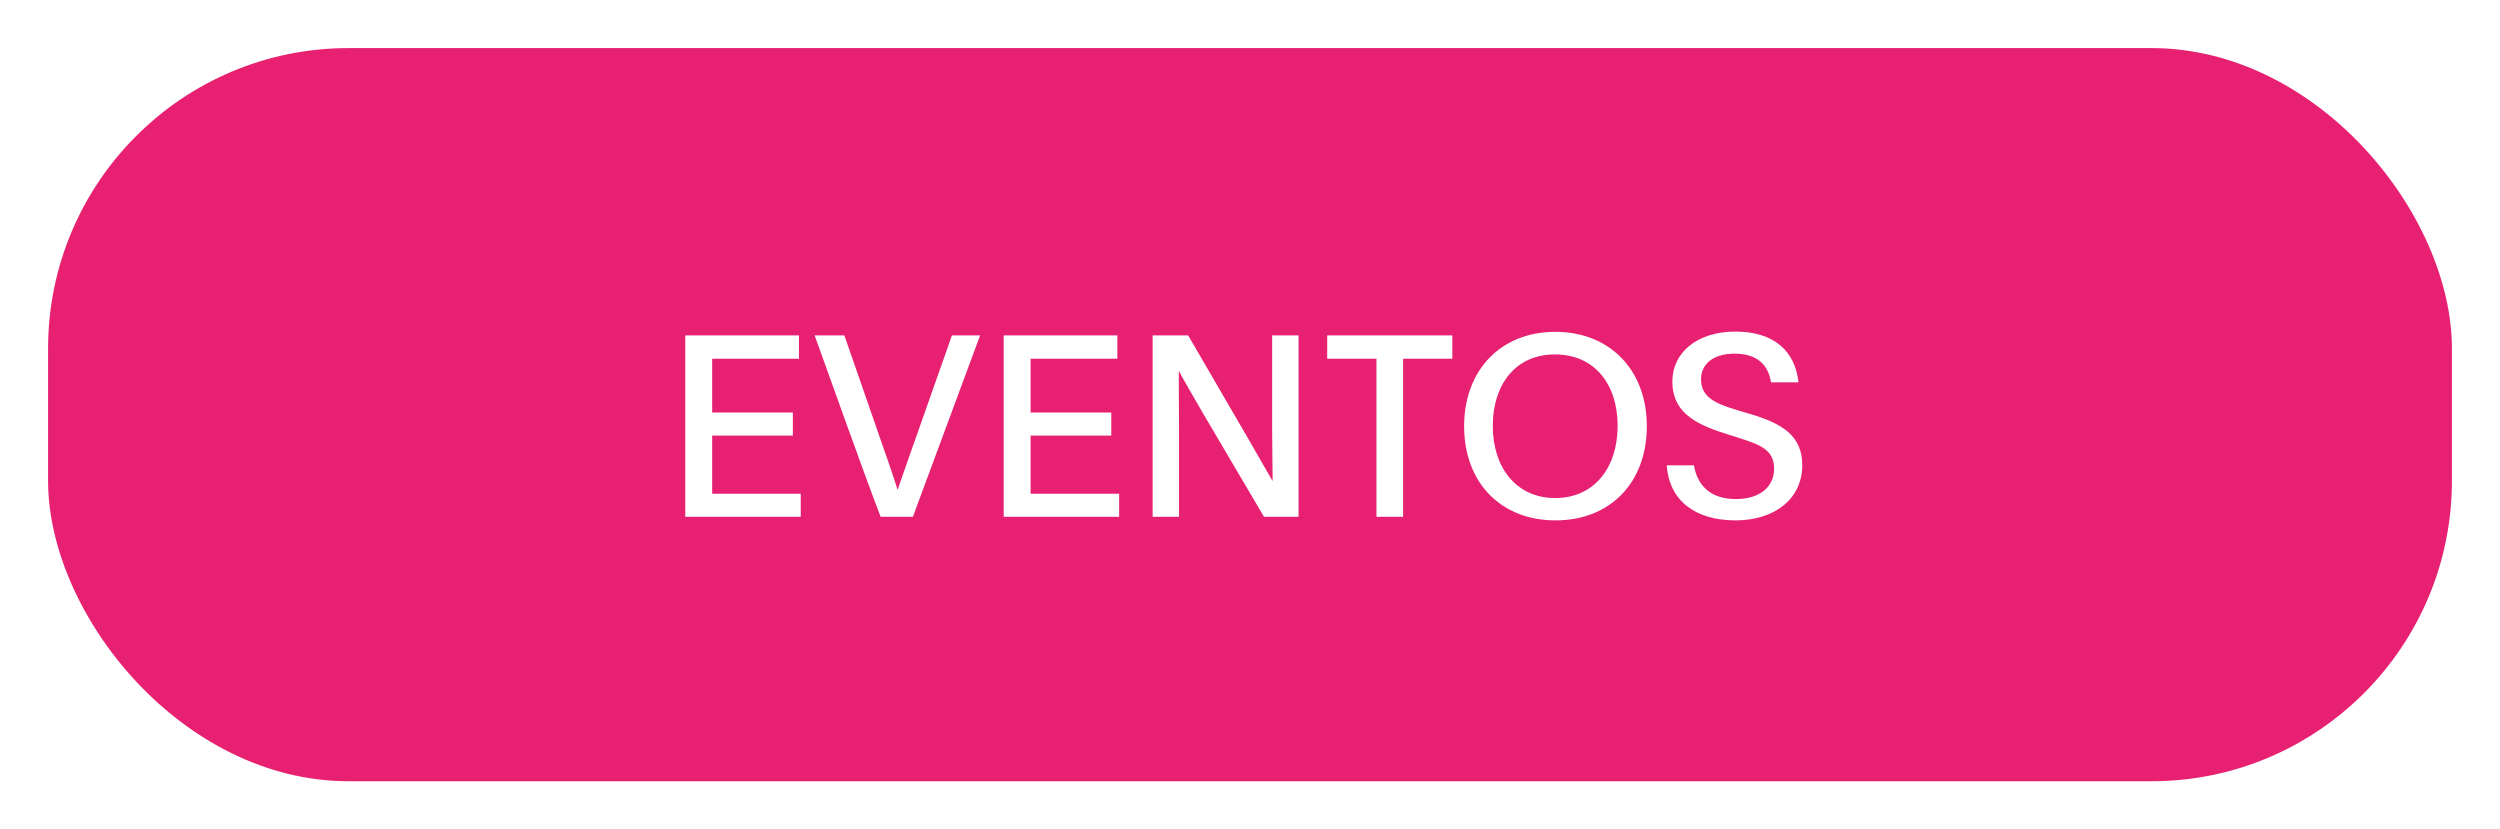
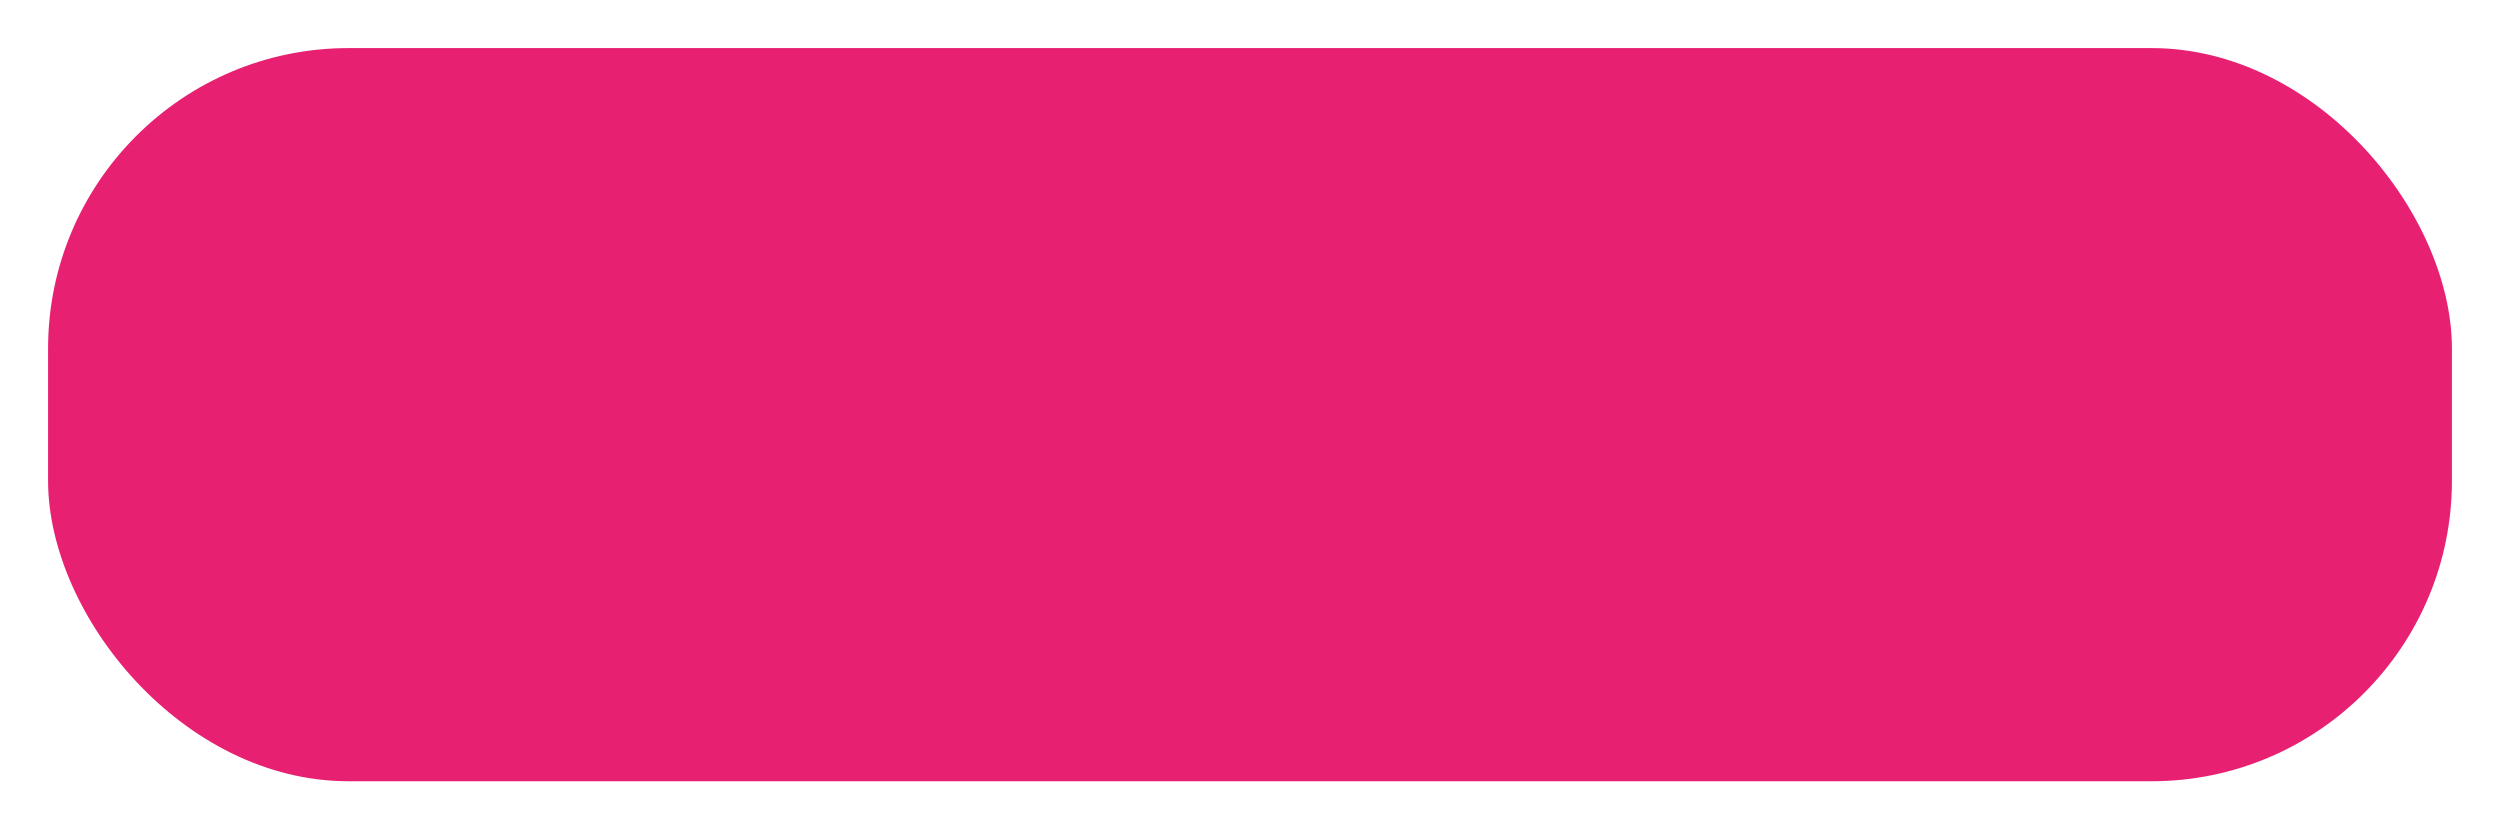
<svg xmlns="http://www.w3.org/2000/svg" width="208" height="69" viewBox="0 0 208 69" fill="none">
  <g filter="url(#filter0_d_310_9347)">
    <rect x="4" width="200" height="61" rx="25" fill="#E72072" />
-     <path d="M57.015 39V23.905H66.473V25.847H59.253V30.323H65.966V32.244H59.253V37.079H66.621V39H57.015ZM75.951 39H73.269C71.749 35.031 68.773 26.649 67.78 23.905H70.251L73.206 32.413C73.734 33.912 74.156 35.115 74.663 36.699H74.705C75.191 35.242 75.719 33.806 76.246 32.286L79.202 23.905H81.545L75.951 39ZM83.508 39V23.905H92.966V25.847H85.746V30.323H92.46V32.244H85.746V37.079H93.114V39H83.508ZM95.899 39V23.905H98.855L103.985 32.73L105.864 36.002L105.885 35.981C105.885 35.115 105.843 33.321 105.843 31.864V23.905H108.039V39H105.167L100.164 30.513C99.256 28.93 98.306 27.325 98.095 26.882H98.074C98.074 27.726 98.095 30.956 98.095 32.307V39H95.899ZM114.521 39V25.847H110.425V23.905H120.833V25.847H116.737V39H114.521ZM129.393 23.609C133.953 23.609 137.015 26.797 137.015 31.463C137.015 36.129 133.996 39.296 129.414 39.296C124.854 39.296 121.814 36.129 121.814 31.463C121.814 26.797 124.875 23.609 129.393 23.609ZM129.372 25.488C126.1 25.488 124.2 27.98 124.2 31.442C124.2 34.883 126.142 37.438 129.393 37.438C132.623 37.438 134.587 34.925 134.587 31.442C134.587 27.937 132.644 25.488 129.372 25.488ZM138.675 34.714H140.934C141.209 36.319 142.243 37.522 144.418 37.522C146.424 37.522 147.606 36.509 147.606 34.989C147.606 33.342 146.297 32.962 144.545 32.392L143.552 32.075C140.829 31.231 139.14 30.154 139.14 27.747C139.14 25.298 141.251 23.588 144.376 23.588C147.606 23.588 149.358 25.214 149.633 27.811H147.352C147.099 26.291 146.149 25.425 144.312 25.425C142.539 25.425 141.526 26.291 141.526 27.557C141.526 29.119 142.856 29.605 144.502 30.112L145.558 30.428C148.218 31.21 149.949 32.202 149.949 34.714C149.949 37.48 147.669 39.296 144.397 39.296C140.998 39.296 138.865 37.607 138.675 34.714Z" fill="white" />
  </g>
  <defs>
    <filter id="filter0_d_310_9347" x="0" y="0" width="208" height="69" filterUnits="userSpaceOnUse" color-interpolation-filters="sRGB">
      <feFlood flood-opacity="0" result="BackgroundImageFix" />
      <feColorMatrix in="SourceAlpha" type="matrix" values="0 0 0 0 0 0 0 0 0 0 0 0 0 0 0 0 0 0 127 0" result="hardAlpha" />
      <feOffset dy="4" />
      <feGaussianBlur stdDeviation="2" />
      <feComposite in2="hardAlpha" operator="out" />
      <feColorMatrix type="matrix" values="0 0 0 0 0 0 0 0 0 0 0 0 0 0 0 0 0 0 0.25 0" />
      <feBlend mode="normal" in2="BackgroundImageFix" result="effect1_dropShadow_310_9347" />
      <feBlend mode="normal" in="SourceGraphic" in2="effect1_dropShadow_310_9347" result="shape" />
    </filter>
  </defs>
</svg>